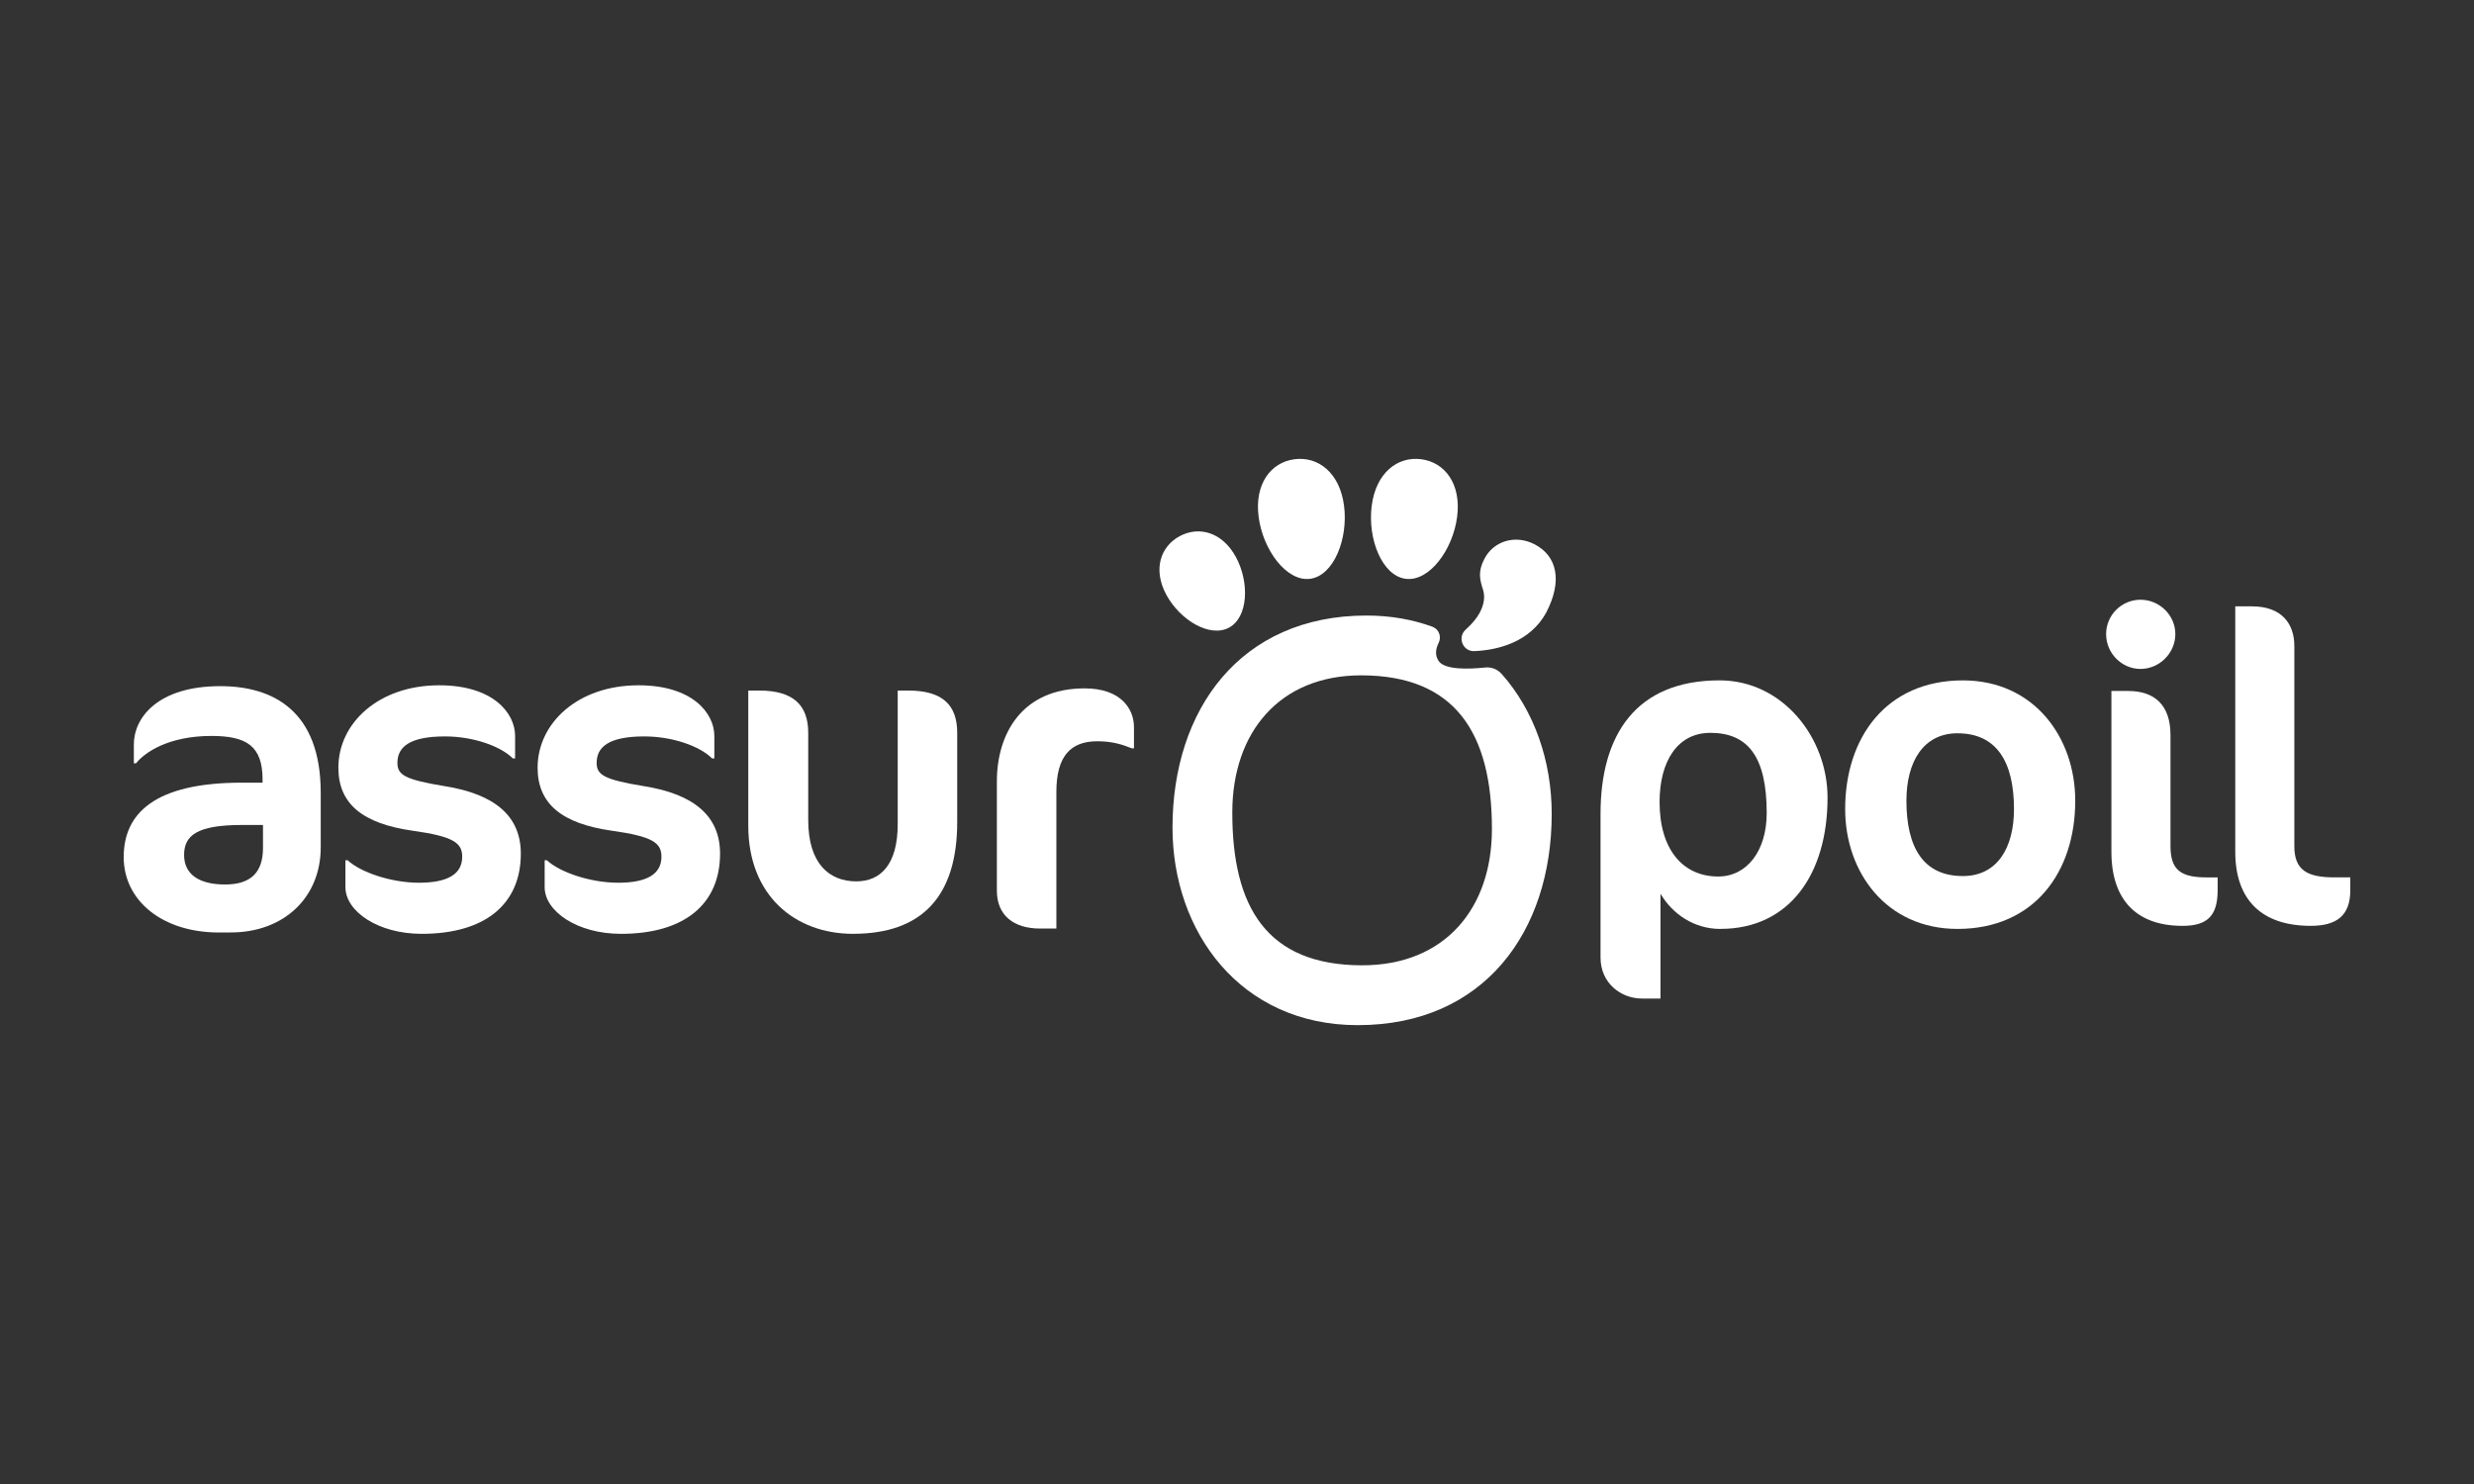
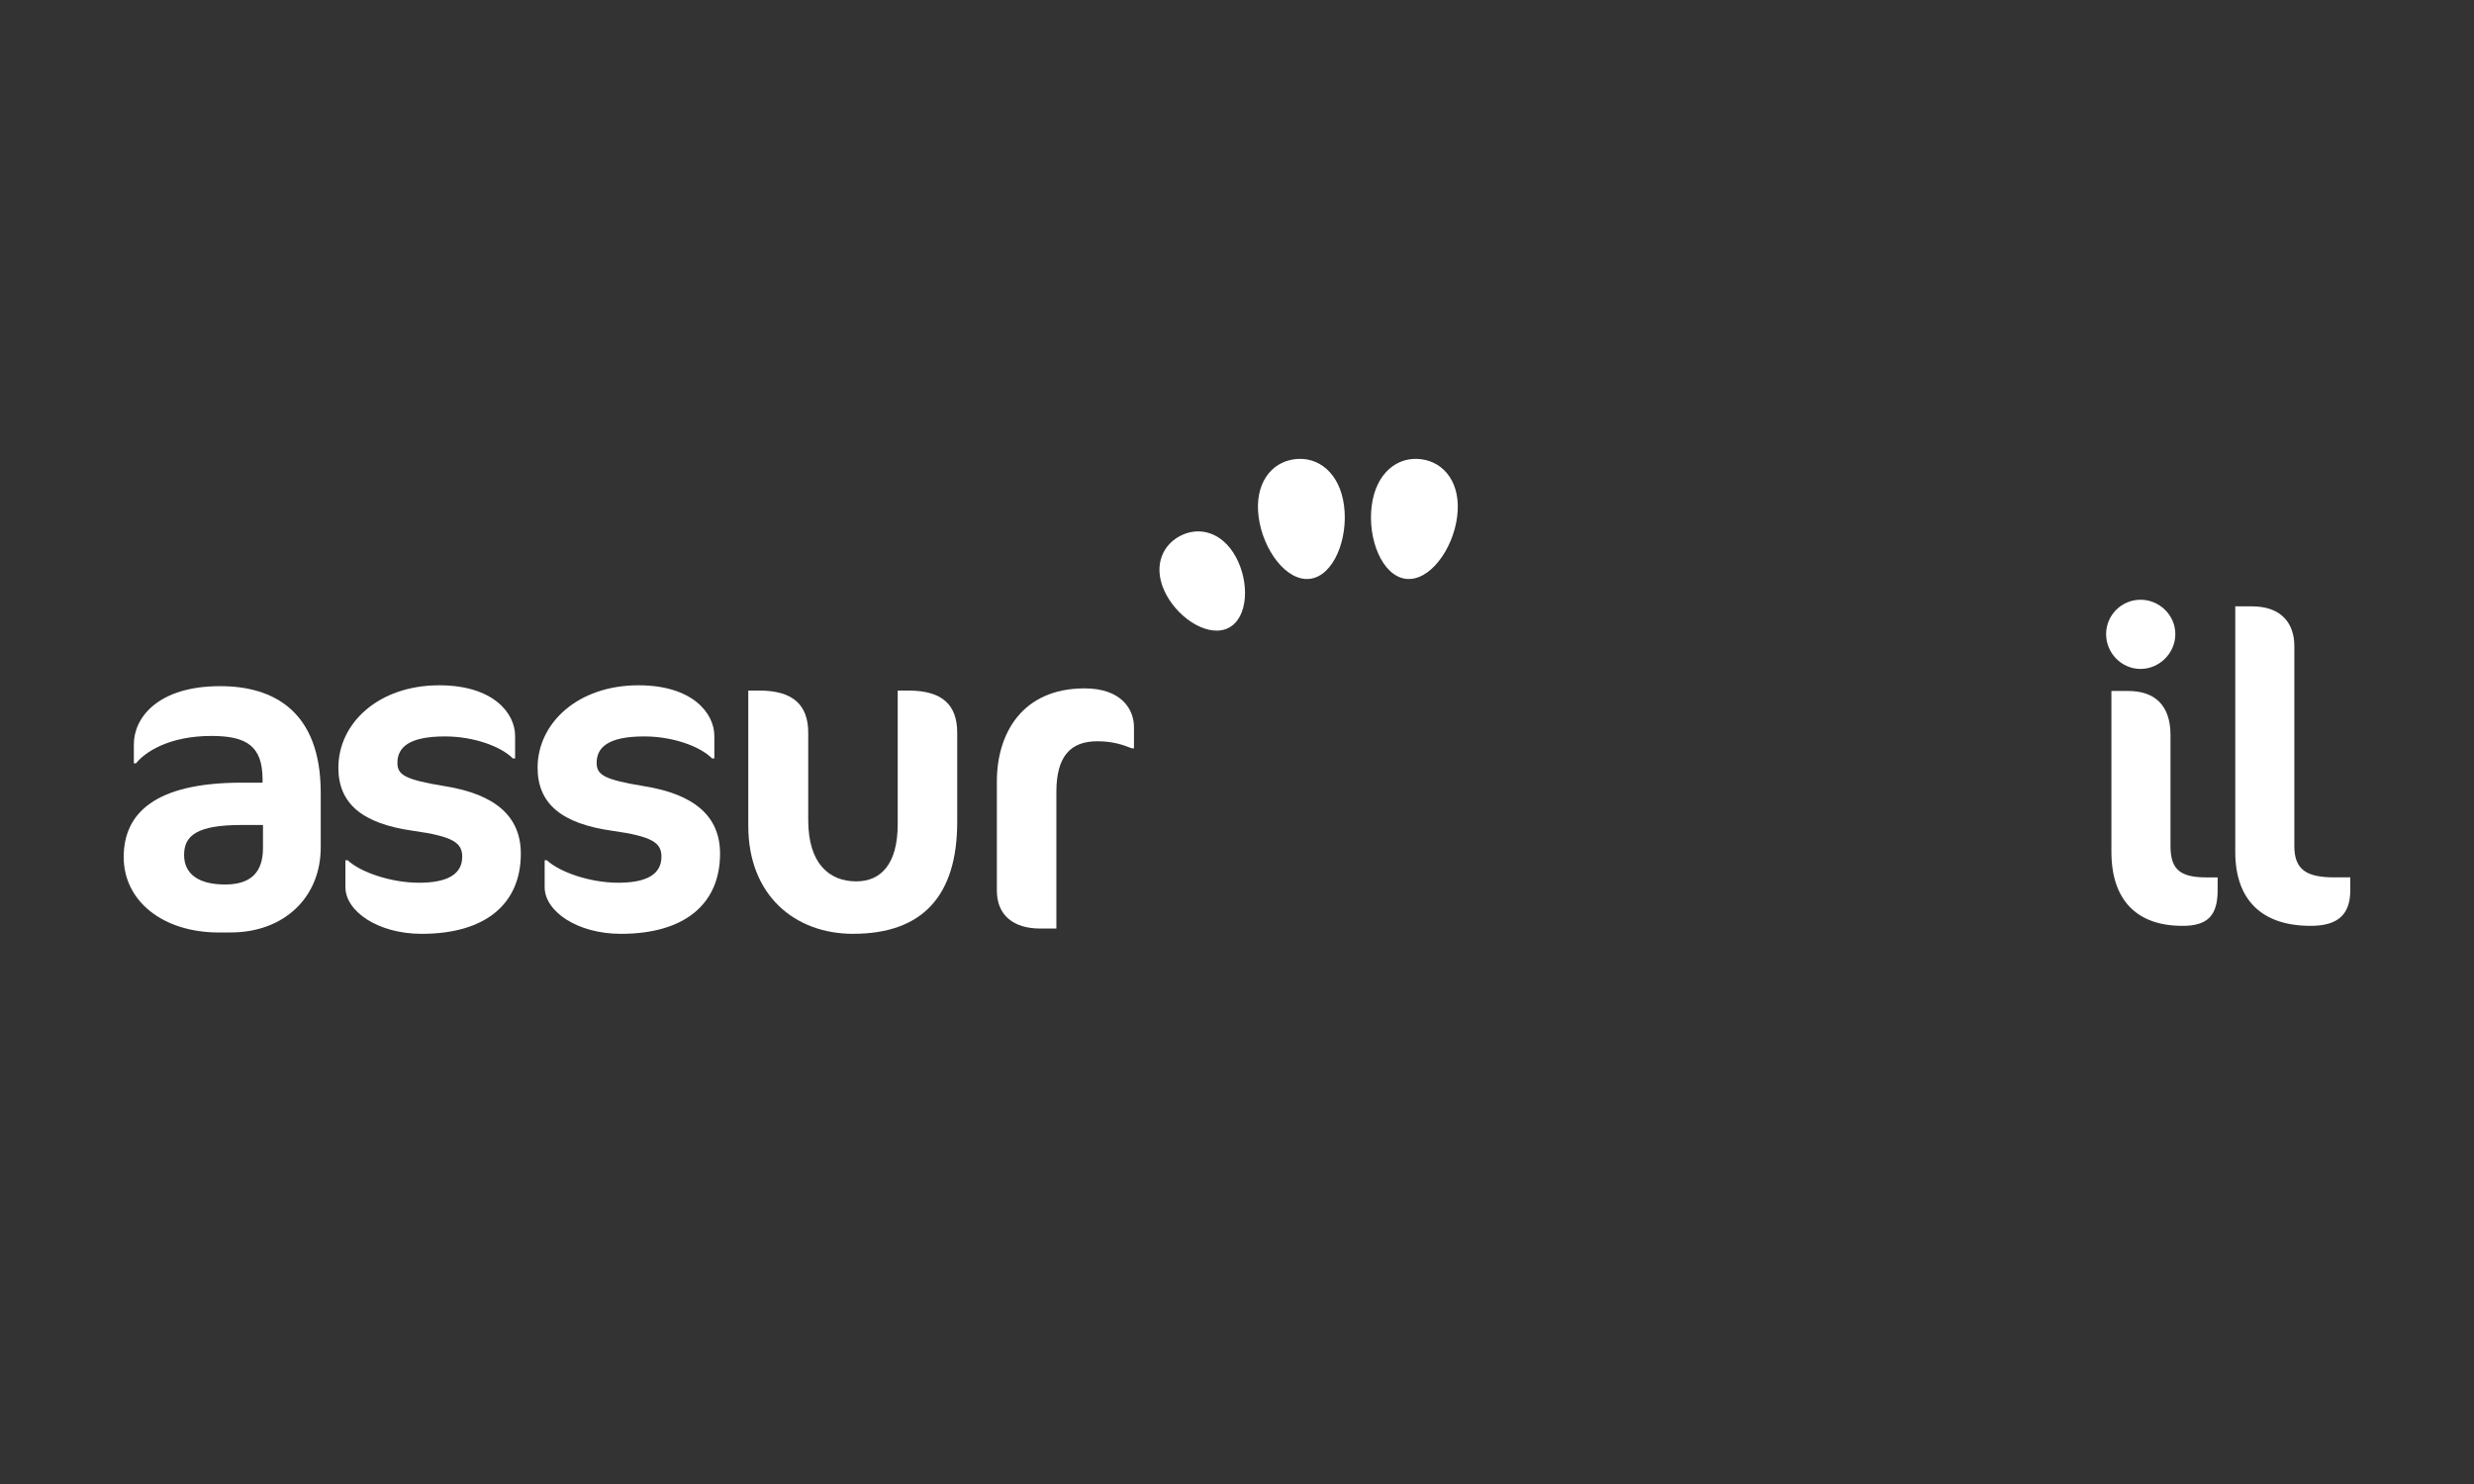
<svg xmlns="http://www.w3.org/2000/svg" version="1.1" id="Calque_1" x="0px" y="0px" width="100px" height="60px" viewBox="0 0 100 60" style="enable-background:new 0 0 100 60;" xml:space="preserve">
  <rect x="0" y="0" width="100" height="60" fill="#333333" stroke="none" />
  <style type="text/css">
	.st0{fill:#FFFFFF;}
</style>
  <g>
    <path class="st0" d="M9.329,37.702H8.849C6.568,37.702,5,36.419,5,34.655   c0-1.764,1.247-3.011,4.775-3.011h0.838v-0.125c0-1.354-0.641-1.764-2.067-1.764   c-1.728,0-2.69,0.659-3.047,1.105H5.41v-0.766c0-1.069,0.962-2.352,3.492-2.352   c2.138,0,4.062,0.997,4.062,4.311v2.209c0,2.031-1.497,3.438-3.635,3.438V37.702z    M10.63,33.355H9.775c-1.817,0-2.334,0.427-2.334,1.212   c0,0.784,0.606,1.194,1.657,1.194s1.532-0.499,1.532-1.479v-0.926V33.355z" />
    <path class="st0" d="M17.044,37.756c-1.764,0-3.082-0.909-3.082-1.888v-1.087h0.089   c0.517,0.481,1.746,0.909,2.886,0.909s1.746-0.338,1.746-1.051   c0-0.553-0.338-0.82-1.996-1.051C14.657,33.302,13.677,32.5,13.677,31.039   c0-1.8,1.621-3.332,4.08-3.332c2.173,0,3.064,1.123,3.064,2.049v0.909h-0.089   c-0.499-0.499-1.603-0.891-2.744-0.891c-1.461,0-1.924,0.445-1.924,1.069   c0,0.481,0.285,0.677,1.924,0.944c1.996,0.321,3.064,1.194,3.064,2.726   C21.052,36.544,19.627,37.756,17.044,37.756L17.044,37.756z" />
    <path class="st0" d="M25.097,37.756c-1.764,0-3.082-0.909-3.082-1.888v-1.087h0.089   c0.517,0.481,1.746,0.909,2.886,0.909s1.746-0.338,1.746-1.051   c0-0.553-0.338-0.82-1.996-1.051C22.71,33.302,21.73,32.5,21.73,31.039   c0-1.8,1.621-3.332,4.08-3.332c2.173,0,3.064,1.123,3.064,2.049v0.909h-0.089   c-0.499-0.499-1.603-0.891-2.744-0.891c-1.461,0-1.924,0.445-1.924,1.069   c0,0.481,0.285,0.677,1.924,0.944c1.996,0.321,3.064,1.194,3.064,2.726   c0,2.031-1.426,3.243-4.008,3.243H25.097z" />
    <path class="st0" d="M34.486,37.756c-2.37,0-4.24-1.568-4.24-4.365V27.92h0.445   c1.372,0,1.978,0.588,1.978,1.711v3.528c0,1.764,0.855,2.476,1.942,2.476   c0.98,0,1.675-0.677,1.675-2.316v-5.399h0.427c1.39,0,1.978,0.588,1.978,1.711   v3.599c0,2.993-1.408,4.525-4.205,4.525L34.486,37.756z" />
    <path class="st0" d="M45.746,30.255c-0.356-0.142-0.766-0.285-1.39-0.285   c-1.069,0-1.657,0.588-1.657,2.049v5.523h-0.659c-1.069,0-1.746-0.535-1.746-1.532   v-4.419c0-1.924,1.015-3.759,3.546-3.759c1.479,0,1.996,0.838,1.996,1.568v0.855   h-0.089H45.746z" />
-     <path class="st0" d="M69.54,37.558c-1.069,0-1.942-0.606-2.423-1.426v4.24h-0.748   c-0.855,0-1.675-0.624-1.675-1.657v-5.808c0-3.189,1.426-5.399,4.811-5.399   c2.548,0,4.365,2.316,4.365,4.739c0,3.082-1.532,5.309-4.329,5.309H69.54z    M69.13,29.63c-1.318,0-2.049,1.14-2.049,2.797c0,1.924,0.944,3.011,2.37,3.011   c1.158,0,1.96-1.033,1.96-2.566c0-2.263-0.748-3.243-2.281-3.243V29.63z" />
-     <path class="st0" d="M79.339,27.509c2.886,0,4.543,2.316,4.543,4.864   c0,2.886-1.657,5.184-4.757,5.184c-2.886,0-4.543-2.298-4.543-4.846   c0-2.886,1.657-5.202,4.757-5.202V27.509z M79.125,29.647   c-1.372,0-2.067,1.14-2.067,2.726c0,1.906,0.695,3.047,2.281,3.047   c1.39,0,2.067-1.14,2.067-2.708c0-1.924-0.712-3.064-2.281-3.064V29.647z" />
    <path class="st0" d="M86.52,27.046c-0.766,0-1.39-0.641-1.39-1.408   s0.624-1.39,1.39-1.39s1.408,0.624,1.408,1.39S87.286,27.046,86.52,27.046z    M88.212,37.433c-1.853,0-2.868-1.051-2.868-2.993v-6.503h0.677   c1.069,0,1.711,0.57,1.711,1.782v4.49c0,0.962,0.41,1.265,1.461,1.265h0.445   v0.517c0,1.033-0.41,1.443-1.426,1.443H88.212z" />
    <path class="st0" d="M93.397,37.433c-1.978,0-3.047-1.051-3.047-2.993v-9.924h0.677   c1.194,0,1.711,0.695,1.711,1.603v8.089c0,0.962,0.499,1.265,1.621,1.265H95v0.517   c0,1.033-0.553,1.443-1.603,1.443H93.397z" />
    <path class="st0" d="M56.818,23.402c-0.954-0.123-1.547-1.618-1.373-2.953   c0.172-1.335,1.045-2.005,1.999-1.882s1.627,0.993,1.454,2.329   C58.725,22.231,57.771,23.525,56.818,23.402 M49.959,22.529   c-0.55-1.021-1.498-1.27-2.276-0.851c-0.778,0.419-1.09,1.348-0.54,2.369   c0.551,1.021,1.756,1.748,2.534,1.329c0.778-0.419,0.833-1.826,0.282-2.847    M52.954,23.402c0.954-0.123,1.547-1.618,1.373-2.953   c-0.172-1.335-1.045-2.005-1.999-1.882s-1.627,0.993-1.454,2.329   C51.047,22.231,52,23.525,52.954,23.402" />
-     <path class="st0" d="M60.695,27.246c-0.166-0.187-0.413-0.284-0.662-0.258   c-0.677,0.071-1.64,0.1-1.884-0.265c-0.162-0.242-0.111-0.505,0.001-0.729   c0.126-0.251,0.013-0.558-0.251-0.654c-0.799-0.292-1.69-0.453-2.666-0.453   c-5.109,0-7.84,3.817-7.84,8.574c0,4.199,2.731,7.987,7.488,7.987   c5.11,0,7.84-3.788,7.84-8.545c0-2.135-0.706-4.171-2.025-5.657V27.246z    M55.054,39.029c-3.828-0.005-5.25-2.324-5.244-6.195   c0.005-3.22,1.906-5.533,5.218-5.529c3.785,0.005,5.282,2.324,5.276,6.231   c-0.005,3.184-1.895,5.497-5.25,5.492L55.054,39.029z" />
-     <path class="st0" d="M62.492,24.779c0.675-1.287,0.449-2.294-0.456-2.768   c-0.783-0.411-1.658-0.138-2.032,0.575c-0.283,0.539-0.184,0.857-0.06,1.256   c0.091,0.292,0.041,0.598-0.132,0.929c-0.113,0.214-0.317,0.459-0.569,0.686   c-0.348,0.313-0.115,0.89,0.353,0.869c1.005-0.044,2.254-0.39,2.896-1.546" />
  </g>
</svg>